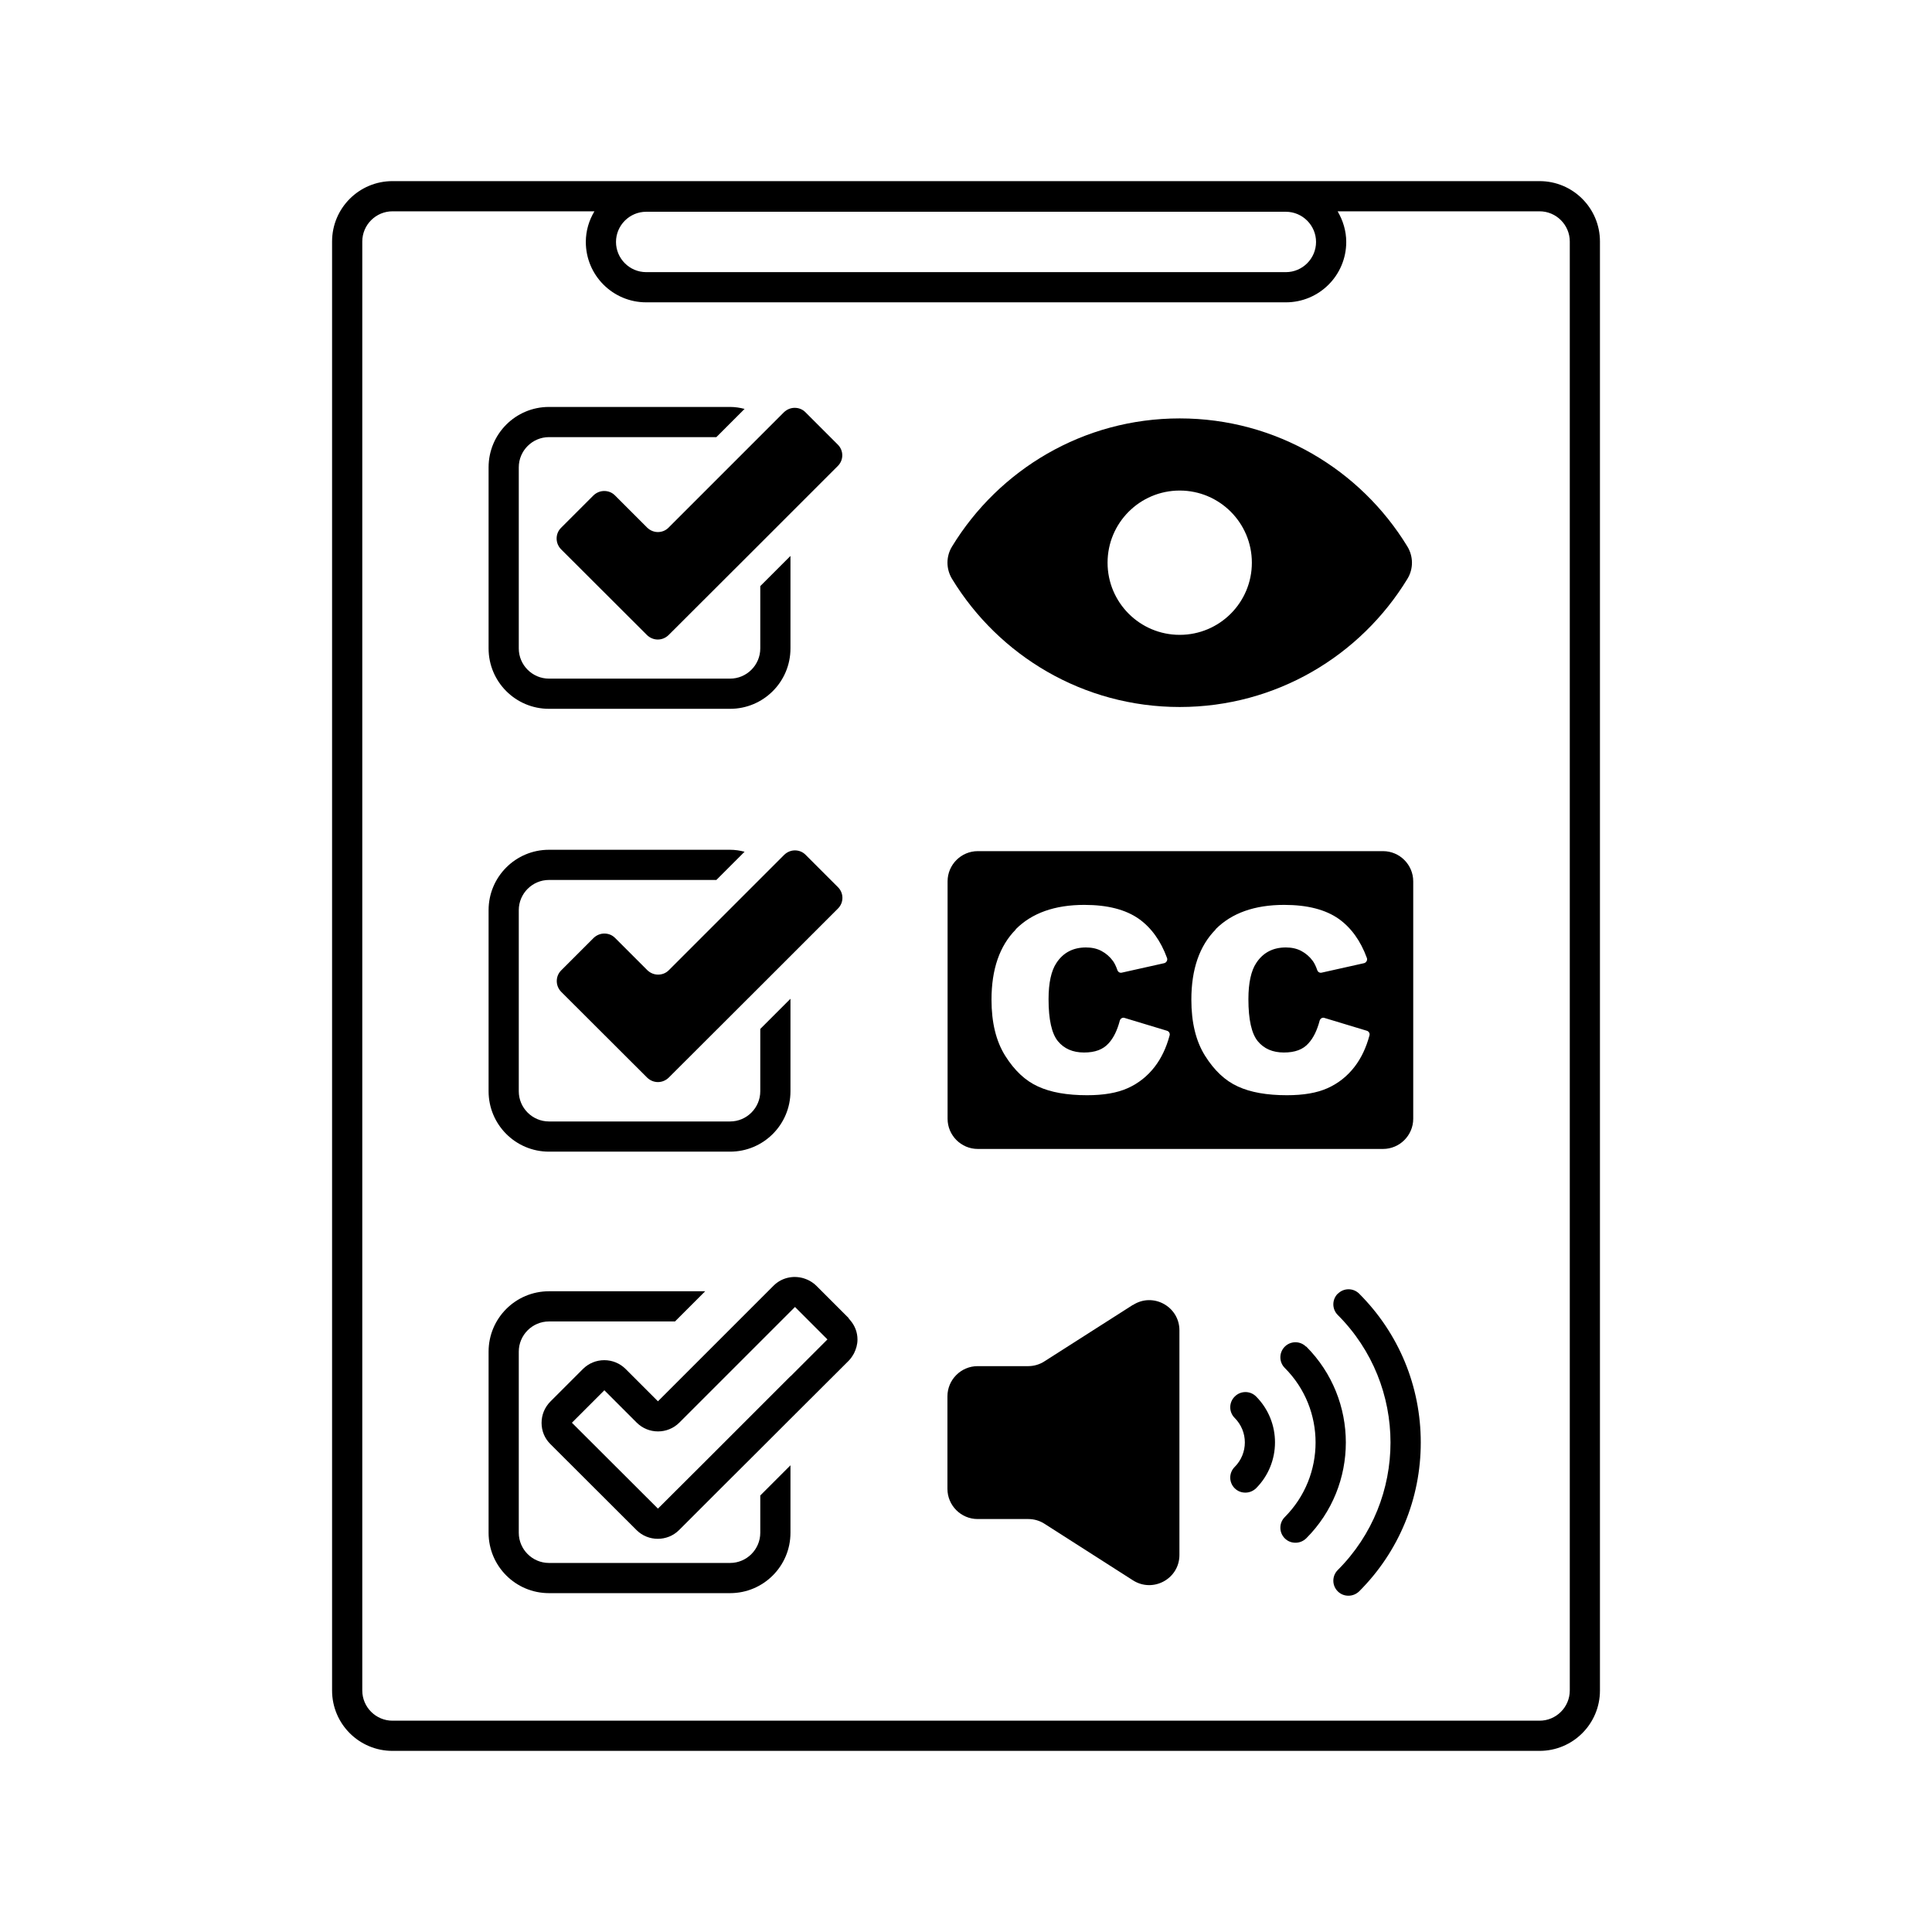
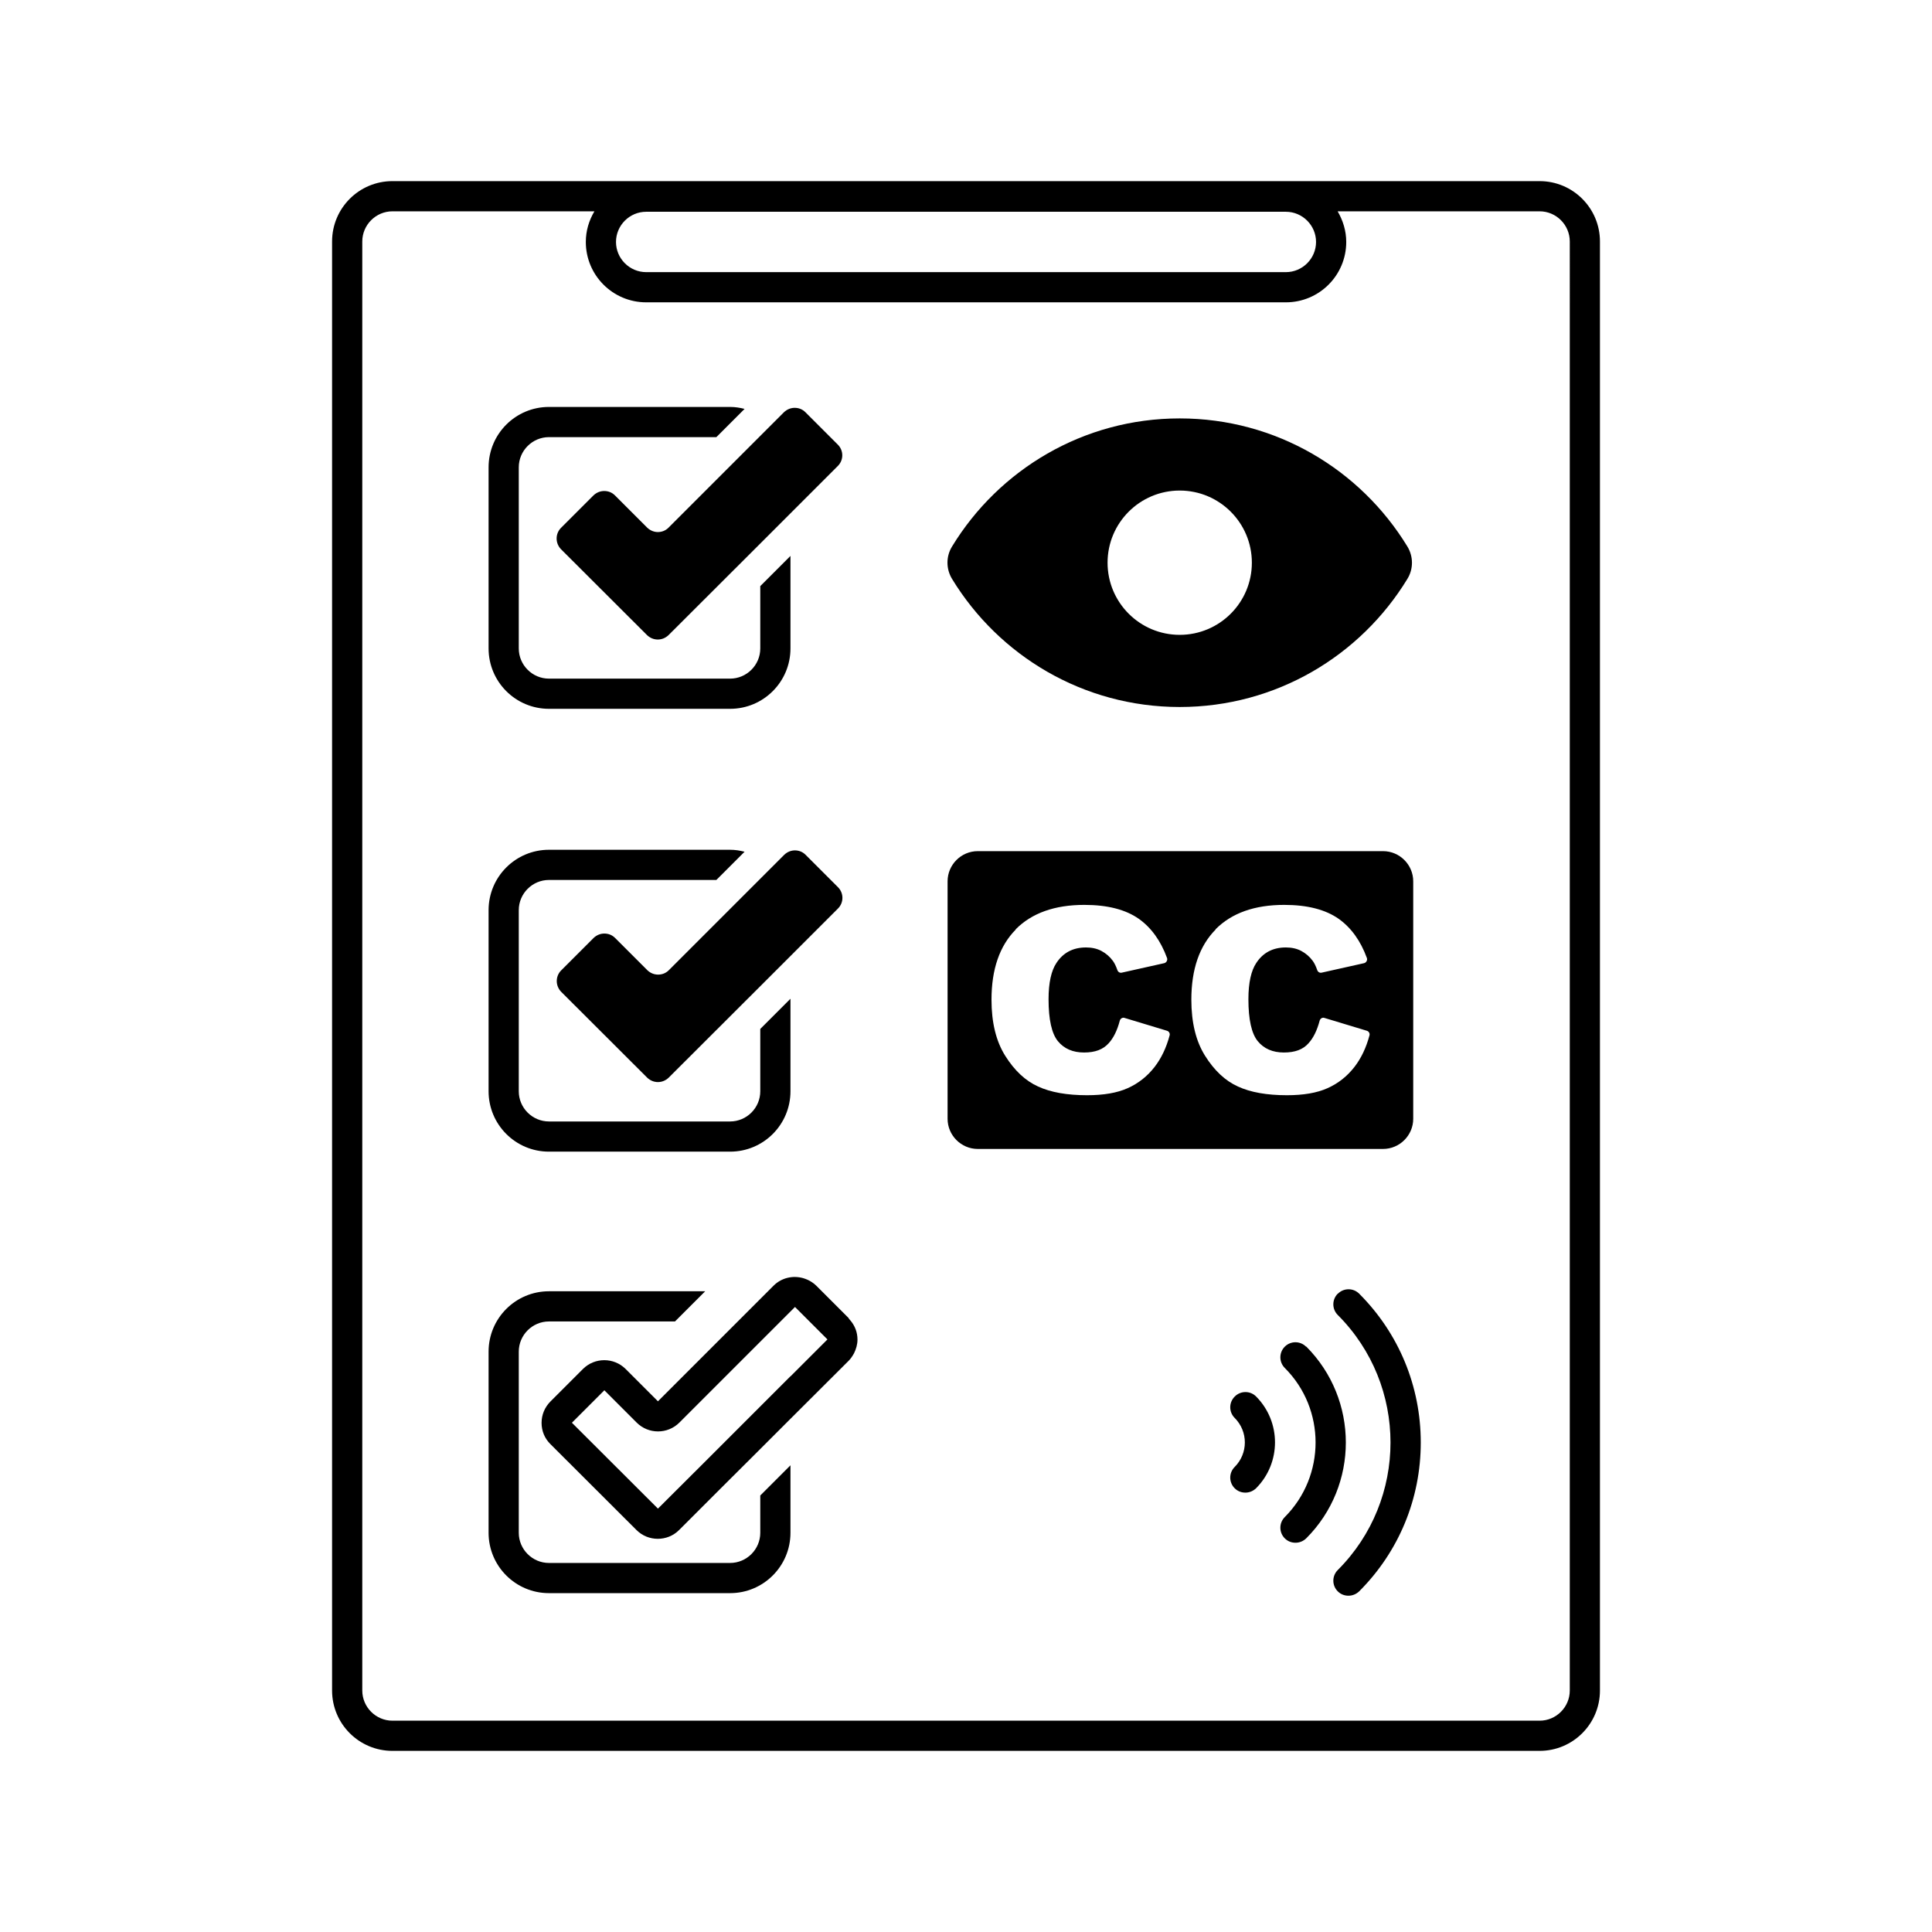
<svg xmlns="http://www.w3.org/2000/svg" width="1200pt" height="1200pt" version="1.1" viewBox="0 0 1200 1200">
-   <path d="m703.69 810.47-54.938 35.062c-3 1.969-6.562 3-10.125 3h-31.406c-10.312 0-18.75 8.438-18.75 18.75v57.469c0 10.312 8.438 18.75 18.75 18.75h31.5c3.562 0 7.125 1.031 10.125 3l54.844 35.062c12.469 7.969 28.875-0.938 28.875-15.75v-139.5c0-14.812-16.406-23.812-28.875-15.75z" />
  <path d="m956.26 112.5h-712.5c-20.719 0-37.5 16.781-37.5 37.5v900c0 20.719 16.781 37.5 37.5 37.5h712.5c20.719 0 37.5-16.781 37.5-37.5v-900c0-20.719-16.781-37.5-37.5-37.5zm-554.9 19.031h397.31c10.312 0 18.75 8.438 18.75 18.75s-8.438 18.75-18.75 18.75h-397.31c-10.312 0-18.75-8.438-18.75-18.75s8.438-18.75 18.75-18.75zm573.66 918.47c0 10.312-8.438 18.75-18.75 18.75h-712.5c-10.312 0-18.75-8.438-18.75-18.75v-900c0-10.312 8.438-18.75 18.75-18.75h125.44c-3.375 5.625-5.344 12.094-5.344 19.031 0 20.719 16.781 37.5 37.5 37.5h397.31c20.719 0 37.5-16.781 37.5-37.5 0-6.938-2.062-13.406-5.344-19.031h125.44c10.312 0 18.75 8.438 18.75 18.75z" />
  <path d="m732.74 439.13c59.906 0 112.31-31.875 141.37-79.5 3.844-6.188 3.844-13.969 0-20.25-29.062-47.625-81.469-79.5-141.37-79.5-59.902 0-112.31 31.875-141.37 79.5-3.844 6.188-3.844 13.969 0 20.25 29.062 47.625 81.469 79.5 141.37 79.5zm0-134.44c24.75 0 44.812 20.062 44.812 44.812s-20.062 44.812-44.812 44.812-44.812-20.062-44.812-44.812 20.062-44.812 44.812-44.812z" />
  <path d="m340.97 715.31h112.5c20.719 0 37.5-16.781 37.5-37.5v-57.469l-18.75 18.75v38.719c0 10.312-8.438 18.75-18.75 18.75h-112.5c-10.312 0-18.75-8.438-18.75-18.75v-112.5c0-10.312 8.438-18.75 18.75-18.75h103.97l17.531-17.531c-2.906-0.75-5.906-1.219-9-1.219h-112.5c-20.719 0-37.5 16.781-37.5 37.5v112.5c0 20.719 16.781 37.5 37.5 37.5z" />
  <path d="m493.78 528.19c-2.438 0-4.781 0.938-6.656 2.719l-71.719 71.719c-1.875 1.875-4.219 2.719-6.656 2.719s-4.781-0.938-6.656-2.719l-20.062-20.062c-1.875-1.875-4.219-2.719-6.656-2.719s-4.781 0.938-6.656 2.719l-20.156 20.156c-3.656 3.656-3.656 9.562 0 13.312l53.438 53.344c1.875 1.781 4.219 2.719 6.656 2.719s4.781-0.938 6.656-2.719l56.906-56.812 48.281-48.281c3.656-3.656 3.656-9.562 0-13.219l-20.156-20.156c-1.875-1.875-4.219-2.719-6.656-2.719z" />
  <path d="m340.97 440.26h112.5c20.719 0 37.5-16.781 37.5-37.5v-57.469l-18.75 18.75v38.719c0 10.312-8.438 18.75-18.75 18.75h-112.5c-10.312 0-18.75-8.438-18.75-18.75v-112.5c0-10.312 8.438-18.75 18.75-18.75h103.97l17.531-17.531c-2.906-0.75-5.906-1.219-9-1.219h-112.5c-20.719 0-37.5 16.781-37.5 37.5v112.5c0 20.719 16.781 37.5 37.5 37.5z" />
  <path d="m408.66 330.47c-2.438 0-4.781-0.938-6.656-2.719l-20.062-20.062c-1.875-1.875-4.219-2.719-6.656-2.719s-4.781 0.938-6.656 2.719l-20.156 20.156c-3.656 3.656-3.656 9.562 0 13.312l53.438 53.344c1.875 1.781 4.219 2.719 6.656 2.719s4.781-0.938 6.656-2.719l56.906-56.812 48.281-48.281c3.656-3.656 3.656-9.562 0-13.219l-20.156-20.156c-1.875-1.875-4.219-2.719-6.656-2.719s-4.781 0.938-6.656 2.719l-71.719 71.719c-1.875 1.875-4.219 2.719-6.656 2.719z" />
  <path d="m811.22 836.44c-3.656-3.656-9.562-3.656-13.219 0s-3.656 9.562 0 13.219c25.5 25.5 25.5 67.031 0 92.625-3.656 3.656-3.656 9.562 0 13.219 1.875 1.875 4.219 2.719 6.656 2.719s4.781-0.938 6.656-2.719c32.812-32.812 32.812-86.25 0-119.16z" />
-   <path d="m830.9 803.53c-3.656 3.656-3.656 9.562 0 13.219 43.688 43.688 43.688 114.75 0 158.44-3.656 3.656-3.656 9.562 0 13.219 1.875 1.875 4.219 2.719 6.656 2.719s4.781-0.938 6.656-2.719c24.656-24.656 38.25-57.562 38.25-92.438s-13.594-67.781-38.25-92.438c-3.656-3.656-9.562-3.656-13.219 0z" />
+   <path d="m830.9 803.53c-3.656 3.656-3.656 9.562 0 13.219 43.688 43.688 43.688 114.75 0 158.44-3.656 3.656-3.656 9.562 0 13.219 1.875 1.875 4.219 2.719 6.656 2.719s4.781-0.938 6.656-2.719c24.656-24.656 38.25-57.562 38.25-92.438s-13.594-67.781-38.25-92.438c-3.656-3.656-9.562-3.656-13.219 0" />
  <path d="m766.87 867.47c-3.656 3.656-3.656 9.562 0 13.219 8.438 8.438 8.438 22.031 0 30.469-3.656 3.656-3.656 9.562 0 13.219 1.875 1.875 4.219 2.719 6.656 2.719s4.781-0.938 6.656-2.719c15.656-15.75 15.656-41.25 0-57-3.656-3.656-9.562-3.656-13.219 0z" />
  <path d="m607.31 713.63h251.72c10.312 0 18.75-8.438 18.75-18.75v-147.47c0-10.312-8.438-18.75-18.75-18.75h-251.72c-10.312 0-18.75 8.438-18.75 18.75v147.47c0 10.312 8.438 18.75 18.75 18.75zm147.66-136.4c10.031-10.125 24.281-15.188 42.656-15.188 14.438 0 25.688 2.906 33.938 8.719 7.594 5.438 13.5 13.5 17.438 24.281 0.469 1.312-0.375 2.812-1.688 3.188l-26.438 5.906c-1.219 0.281-2.344-0.469-2.719-1.594-0.844-2.438-1.781-4.312-2.719-5.625-1.969-2.719-4.406-4.781-7.219-6.281s-6.094-2.156-9.562-2.156c-7.969 0-14.156 3.188-18.375 9.656-3.188 4.781-4.875 12.281-4.875 22.5 0 12.656 1.969 21.375 5.812 26.062s9.281 7.031 16.219 7.031 11.906-1.875 15.281-5.719c3.094-3.375 5.344-8.062 6.938-14.062 0.375-1.312 1.688-2.156 3-1.688l26.344 7.969c1.219 0.375 1.969 1.688 1.594 2.906-2.062 7.688-5.156 14.156-9.281 19.5-4.5 5.812-10.031 10.219-16.688 13.219s-15.094 4.406-25.312 4.406c-12.375 0-22.594-1.781-30.469-5.438-7.875-3.562-14.625-9.938-20.344-19.031s-8.531-20.719-8.531-34.875c0-18.938 5.062-33.469 15.094-43.594zm-124.13 0c10.031-10.125 24.281-15.188 42.656-15.188 14.438 0 25.688 2.906 33.938 8.719 7.594 5.438 13.5 13.5 17.438 24.281 0.469 1.312-0.375 2.812-1.688 3.188l-26.438 5.906c-1.219 0.281-2.344-0.469-2.719-1.594-0.844-2.438-1.781-4.312-2.719-5.625-1.969-2.719-4.406-4.781-7.219-6.281s-6.094-2.156-9.562-2.156c-7.969 0-14.156 3.188-18.375 9.656-3.188 4.781-4.875 12.281-4.875 22.5 0 12.656 1.969 21.375 5.812 26.062s9.281 7.031 16.219 7.031 11.812-1.875 15.281-5.719c3.094-3.375 5.344-8.062 6.938-14.062 0.375-1.312 1.688-2.156 3-1.688l26.344 7.969c1.219 0.375 1.969 1.688 1.594 2.906-2.062 7.688-5.156 14.156-9.281 19.5-4.5 5.812-10.031 10.219-16.688 13.219s-15.094 4.406-25.312 4.406c-12.375 0-22.594-1.781-30.469-5.438-7.875-3.562-14.625-9.938-20.344-19.031s-8.531-20.719-8.531-34.875c0-18.938 5.062-33.469 15.094-43.594z" />
  <path d="m472.22 952.03c0 10.312-8.438 18.75-18.75 18.75h-112.5c-10.312 0-18.75-8.438-18.75-18.75v-112.5c0-10.312 8.438-18.75 18.75-18.75h78.281l18.75-18.75h-97.031c-20.719 0-37.5 16.781-37.5 37.5v112.5c0 20.719 16.781 37.5 37.5 37.5h112.5c20.719 0 37.5-16.781 37.5-37.5v-41.906l-18.75 18.75z" />
  <path d="m527.16 818.72-20.156-20.156c-0.844-0.844-1.781-1.594-2.812-2.25-1.688-1.125-3.469-1.875-5.344-2.438-6.375-1.781-13.406-0.281-18.375 4.688l-71.812 71.812-20.062-20.062c-7.312-7.312-19.219-7.312-26.531 0l-20.156 20.156c-3.562 3.562-5.531 8.25-5.531 13.312s1.969 9.75 5.531 13.219l53.438 53.344c3.656 3.656 8.438 5.438 13.219 5.438s9.562-1.781 13.219-5.438l25.5-25.5 24.844-24.75 18.75-18.75 36.188-36.094c1.406-1.406 2.438-3 3.375-4.688 1.312-2.625 2.156-5.531 2.156-8.531 0-4.5-1.594-8.625-4.5-12-0.375-0.375-0.656-0.844-1.031-1.219zm-36.188 36.094-50.719 50.719-31.594 31.5-53.438-53.344 20.156-20.156 20.062 20.062c7.312 7.312 19.219 7.312 26.531 0l71.812-71.812 20.156 20.156-22.875 22.875z" />
</svg>